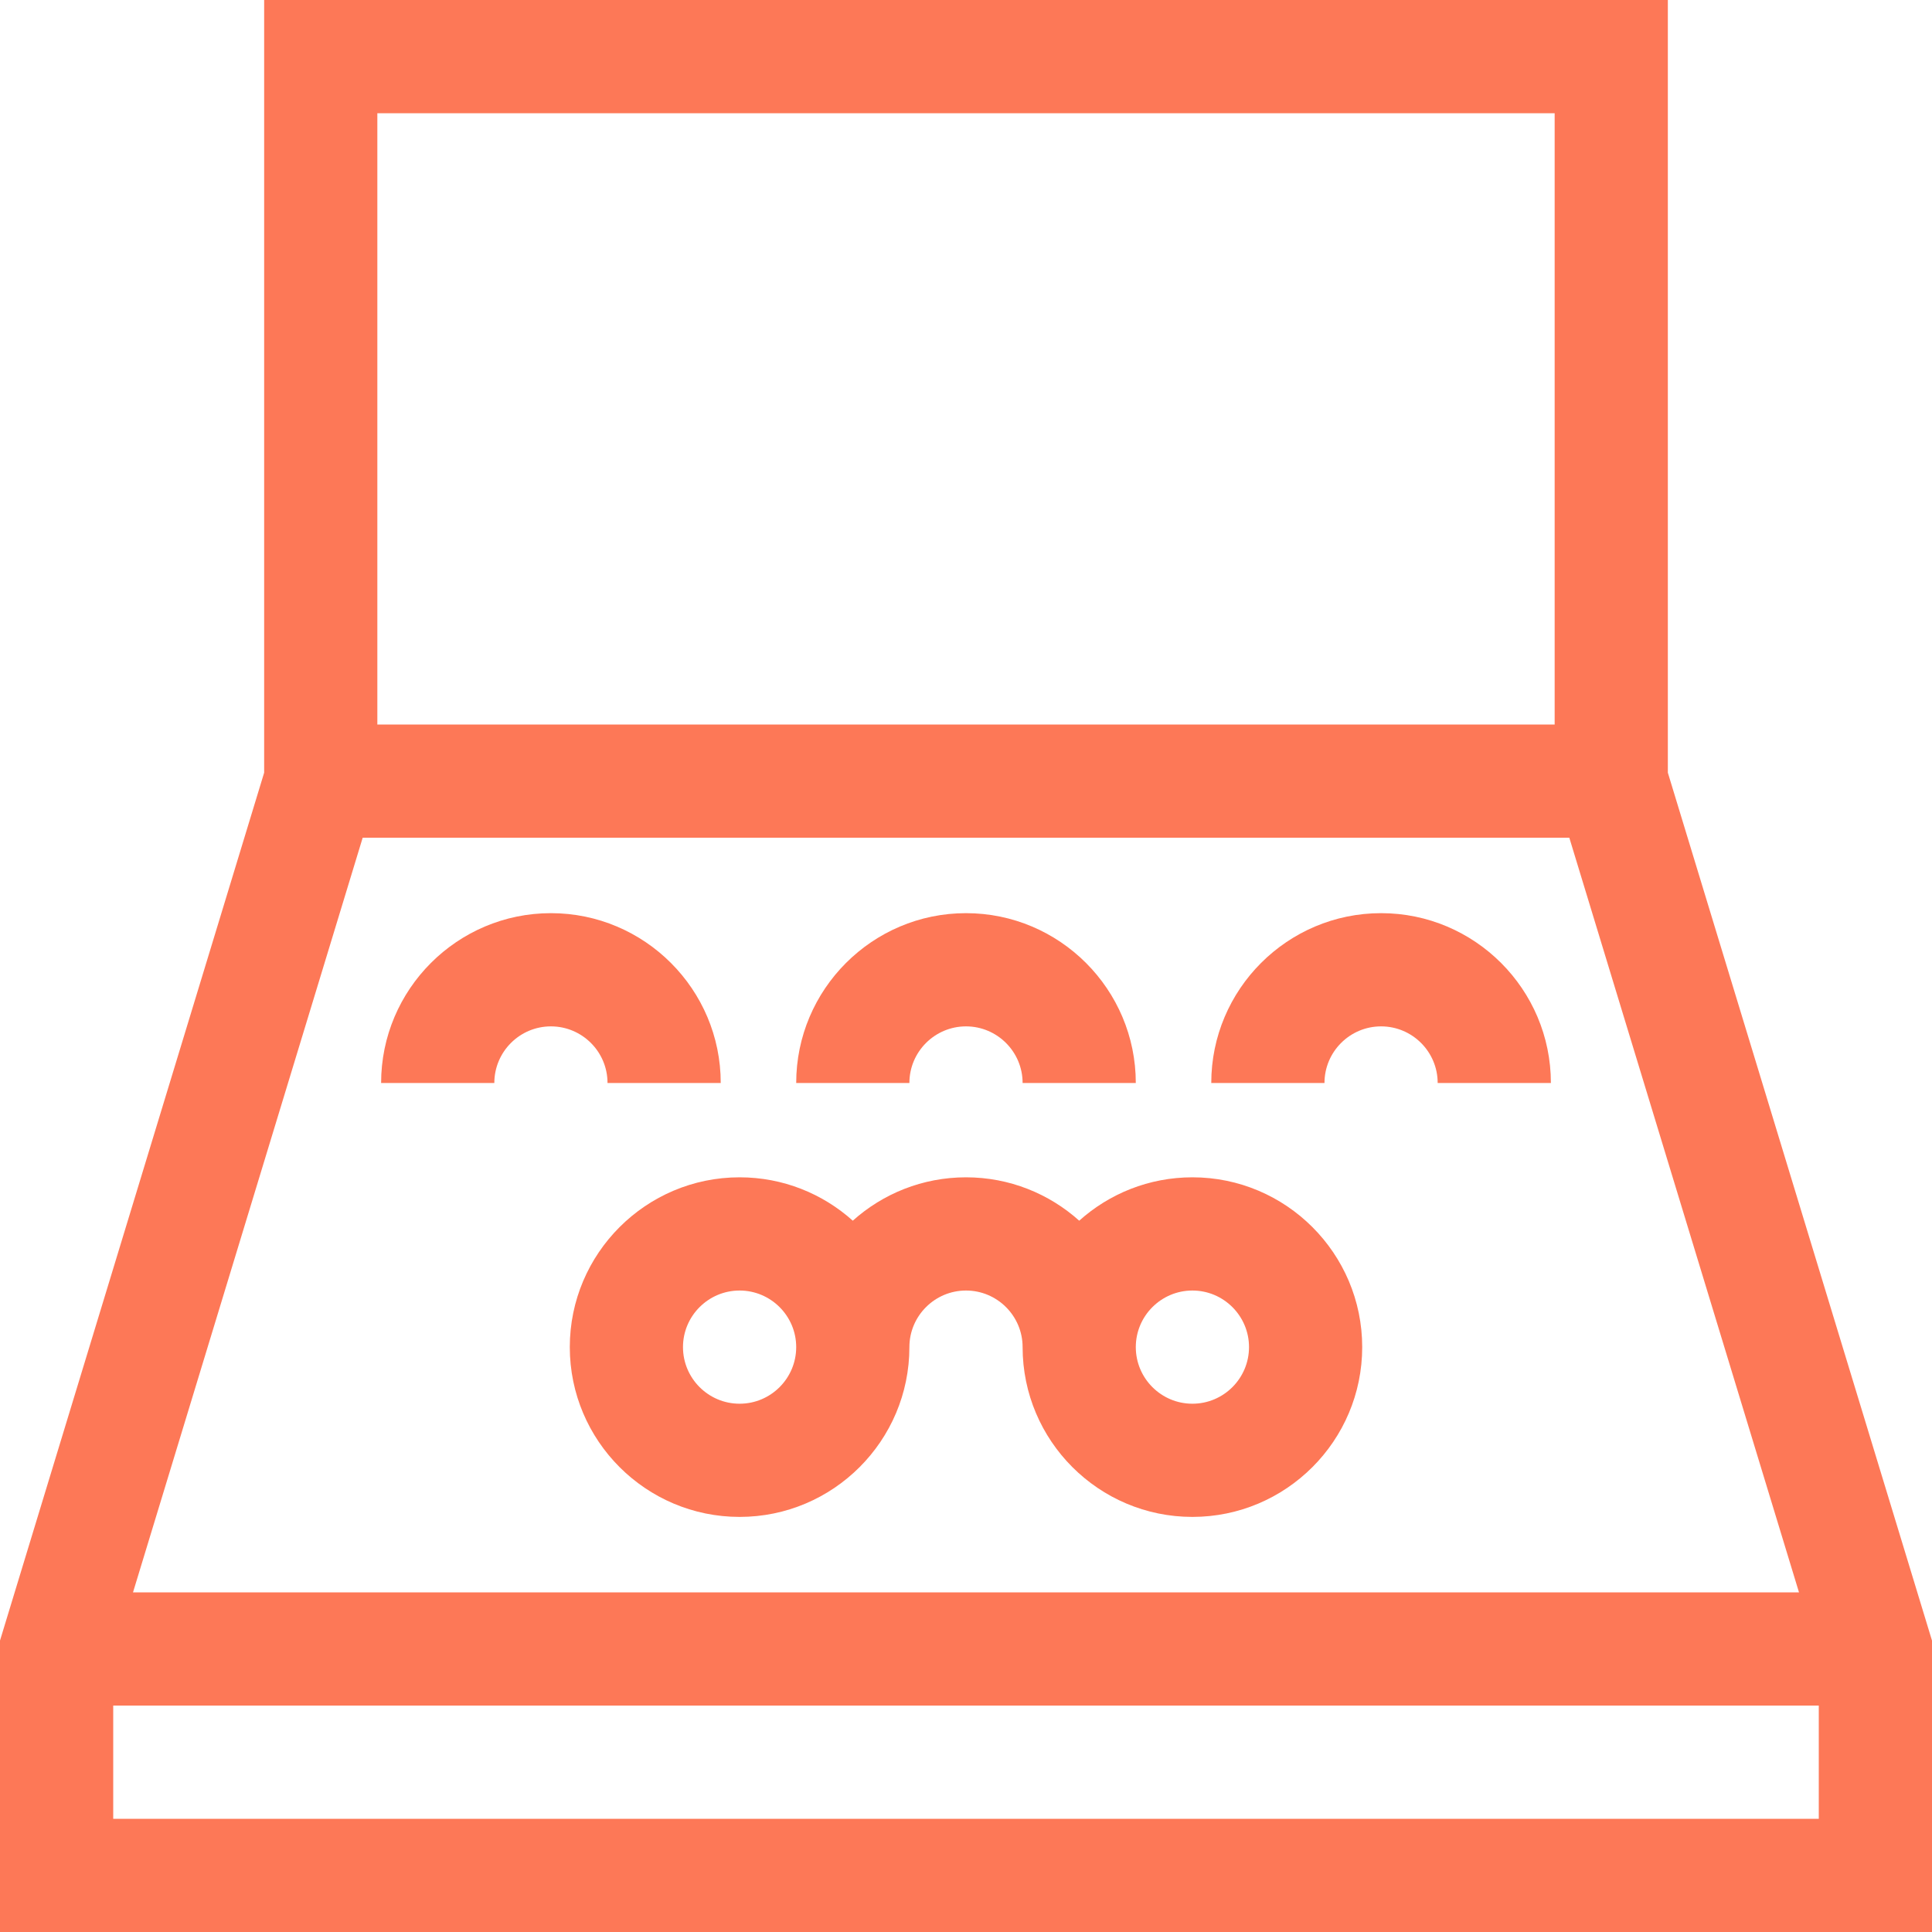
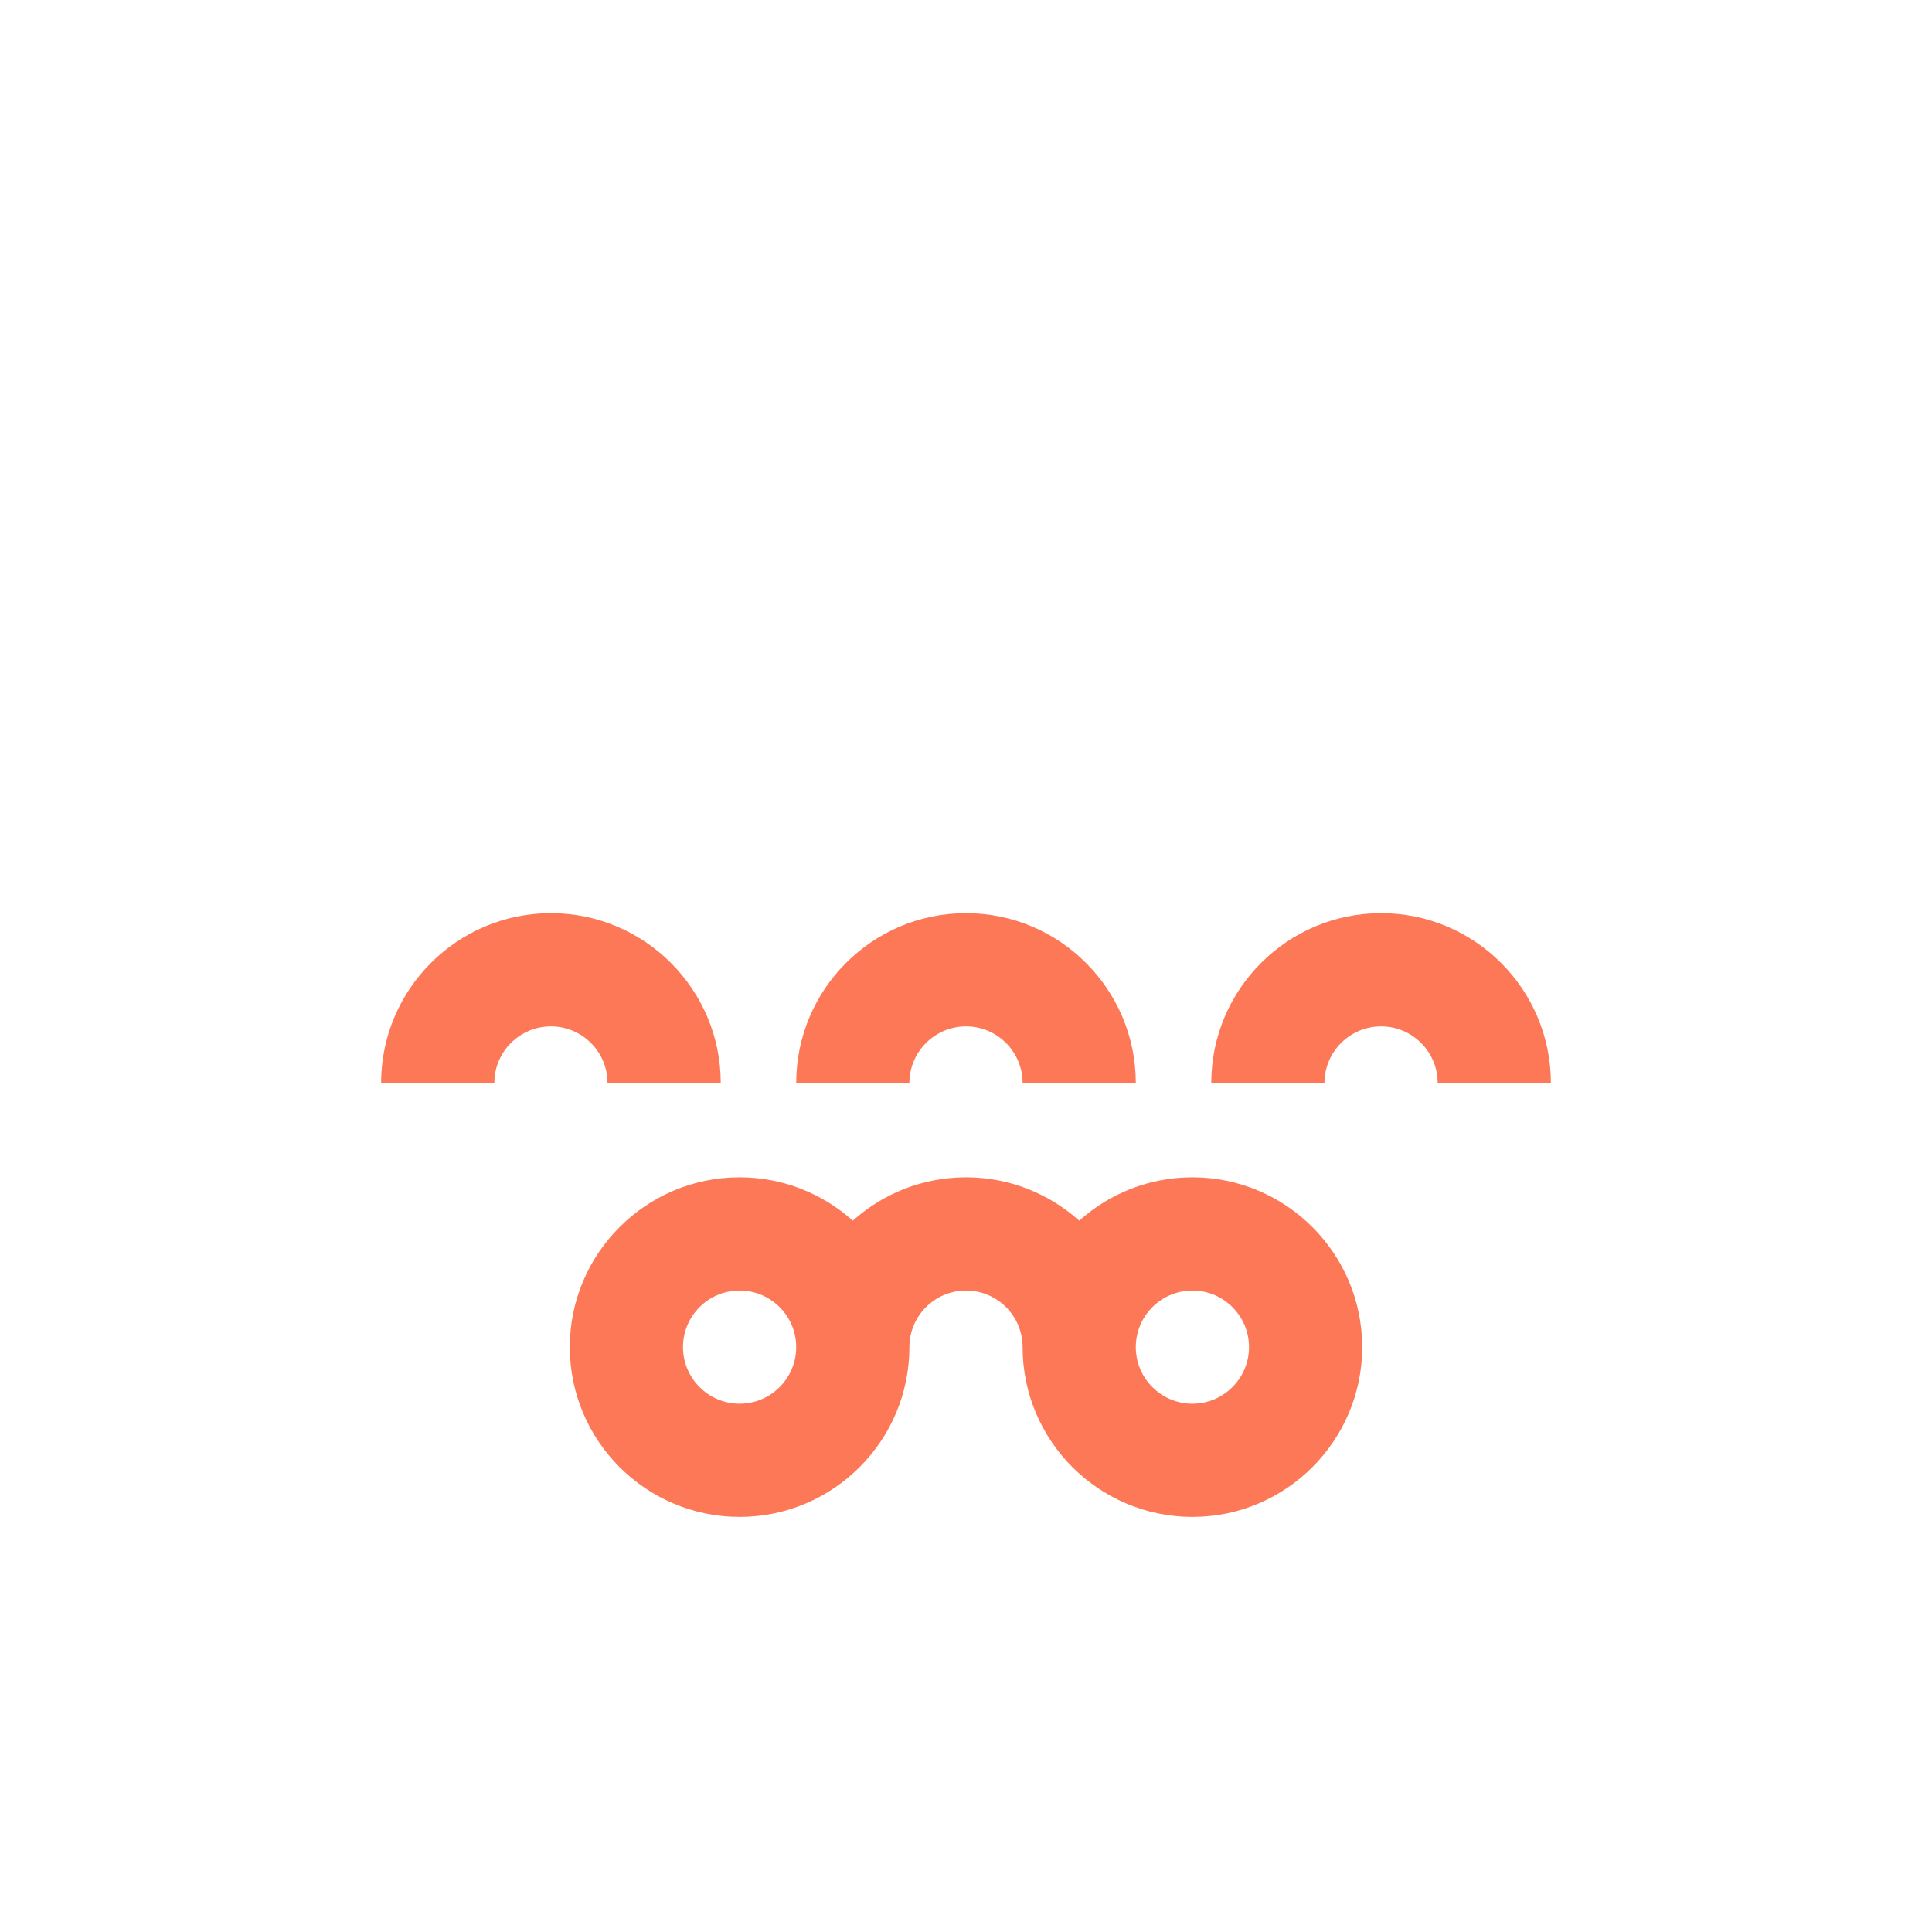
<svg xmlns="http://www.w3.org/2000/svg" width="80" height="80" viewBox="0 0 80 80" fill="none">
  <path d="M49.375 48.75C47.575 48.75 45.932 49.43 44.688 50.546C43.443 49.43 41.8 48.75 40 48.75C38.2 48.75 36.557 49.43 35.312 50.546C34.068 49.43 32.425 48.75 30.625 48.75C26.748 48.75 23.594 51.904 23.594 55.781C23.594 59.658 26.748 62.812 30.625 62.812C34.502 62.812 37.656 59.658 37.656 55.781C37.656 54.489 38.708 53.438 40 53.438C41.292 53.438 42.344 54.489 42.344 55.781C42.344 59.658 45.498 62.812 49.375 62.812C53.252 62.812 56.406 59.658 56.406 55.781C56.406 51.904 53.252 48.75 49.375 48.75ZM30.625 58.125C29.333 58.125 28.281 57.074 28.281 55.781C28.281 54.489 29.333 53.438 30.625 53.438C31.917 53.438 32.969 54.489 32.969 55.781C32.969 57.074 31.917 58.125 30.625 58.125ZM49.375 58.125C48.083 58.125 47.031 57.074 47.031 55.781C47.031 54.489 48.083 53.438 49.375 53.438C50.667 53.438 51.719 54.489 51.719 55.781C51.719 57.074 50.667 58.125 49.375 58.125Z" fill="#FD7857" />
  <path d="M40 37.812C36.123 37.812 32.969 40.967 32.969 44.844H37.656C37.656 43.551 38.708 42.5 40 42.5C41.292 42.5 42.344 43.551 42.344 44.844H47.031C47.031 40.967 43.877 37.812 40 37.812Z" fill="#FD7857" />
  <path d="M57.188 37.812C53.31 37.812 50.156 40.967 50.156 44.844H54.844C54.844 43.551 55.895 42.5 57.188 42.5C58.48 42.5 59.531 43.551 59.531 44.844H64.219C64.219 40.967 61.065 37.812 57.188 37.812Z" fill="#FD7857" />
  <path d="M22.812 37.812C18.936 37.812 15.781 40.967 15.781 44.844H20.469C20.469 43.551 21.52 42.5 22.812 42.5C24.105 42.5 25.156 43.551 25.156 44.844H29.844C29.844 40.967 26.689 37.812 22.812 37.812Z" fill="#FD7857" />
-   <path d="M69.062 31.995V0H10.938V31.995L0 67.932V80H80V67.933L69.062 31.995ZM15.625 4.688H64.375V30H15.625V4.688ZM15.018 34.688H64.982L74.493 65.938H5.507L15.018 34.688ZM75.312 75.312H4.688V70.625H75.312V75.312Z" fill="#FD7857" />
</svg>